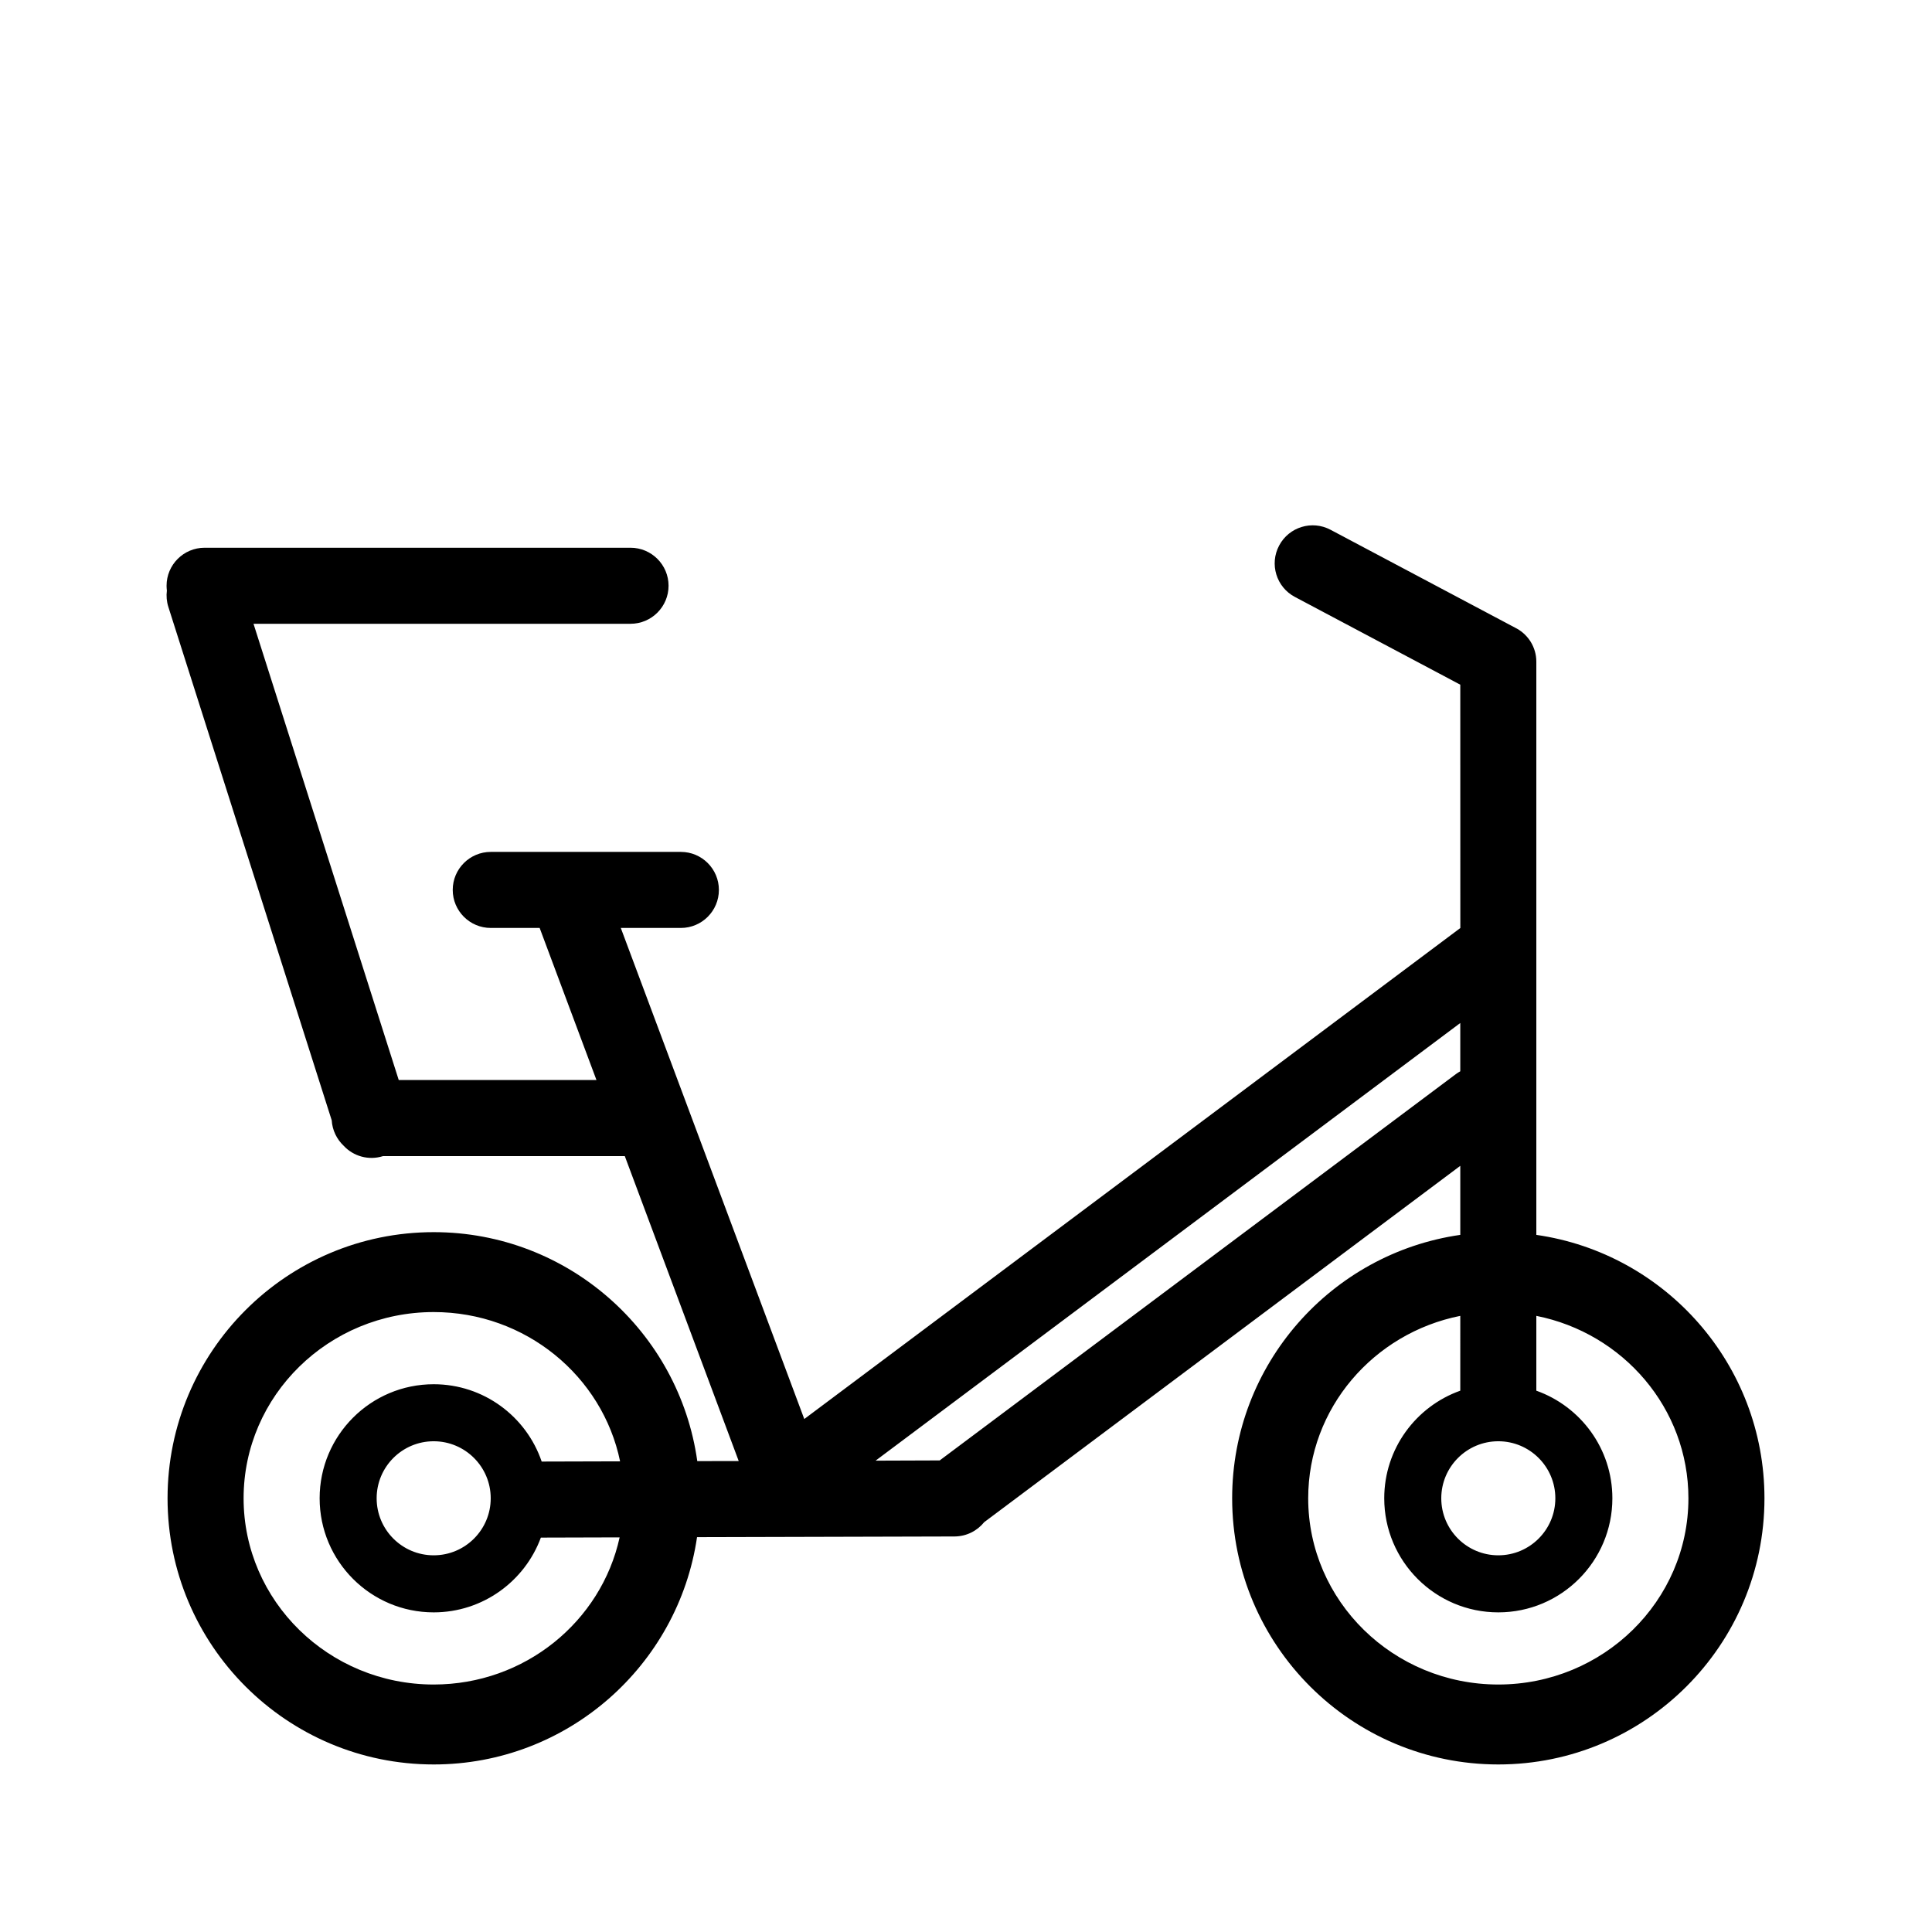
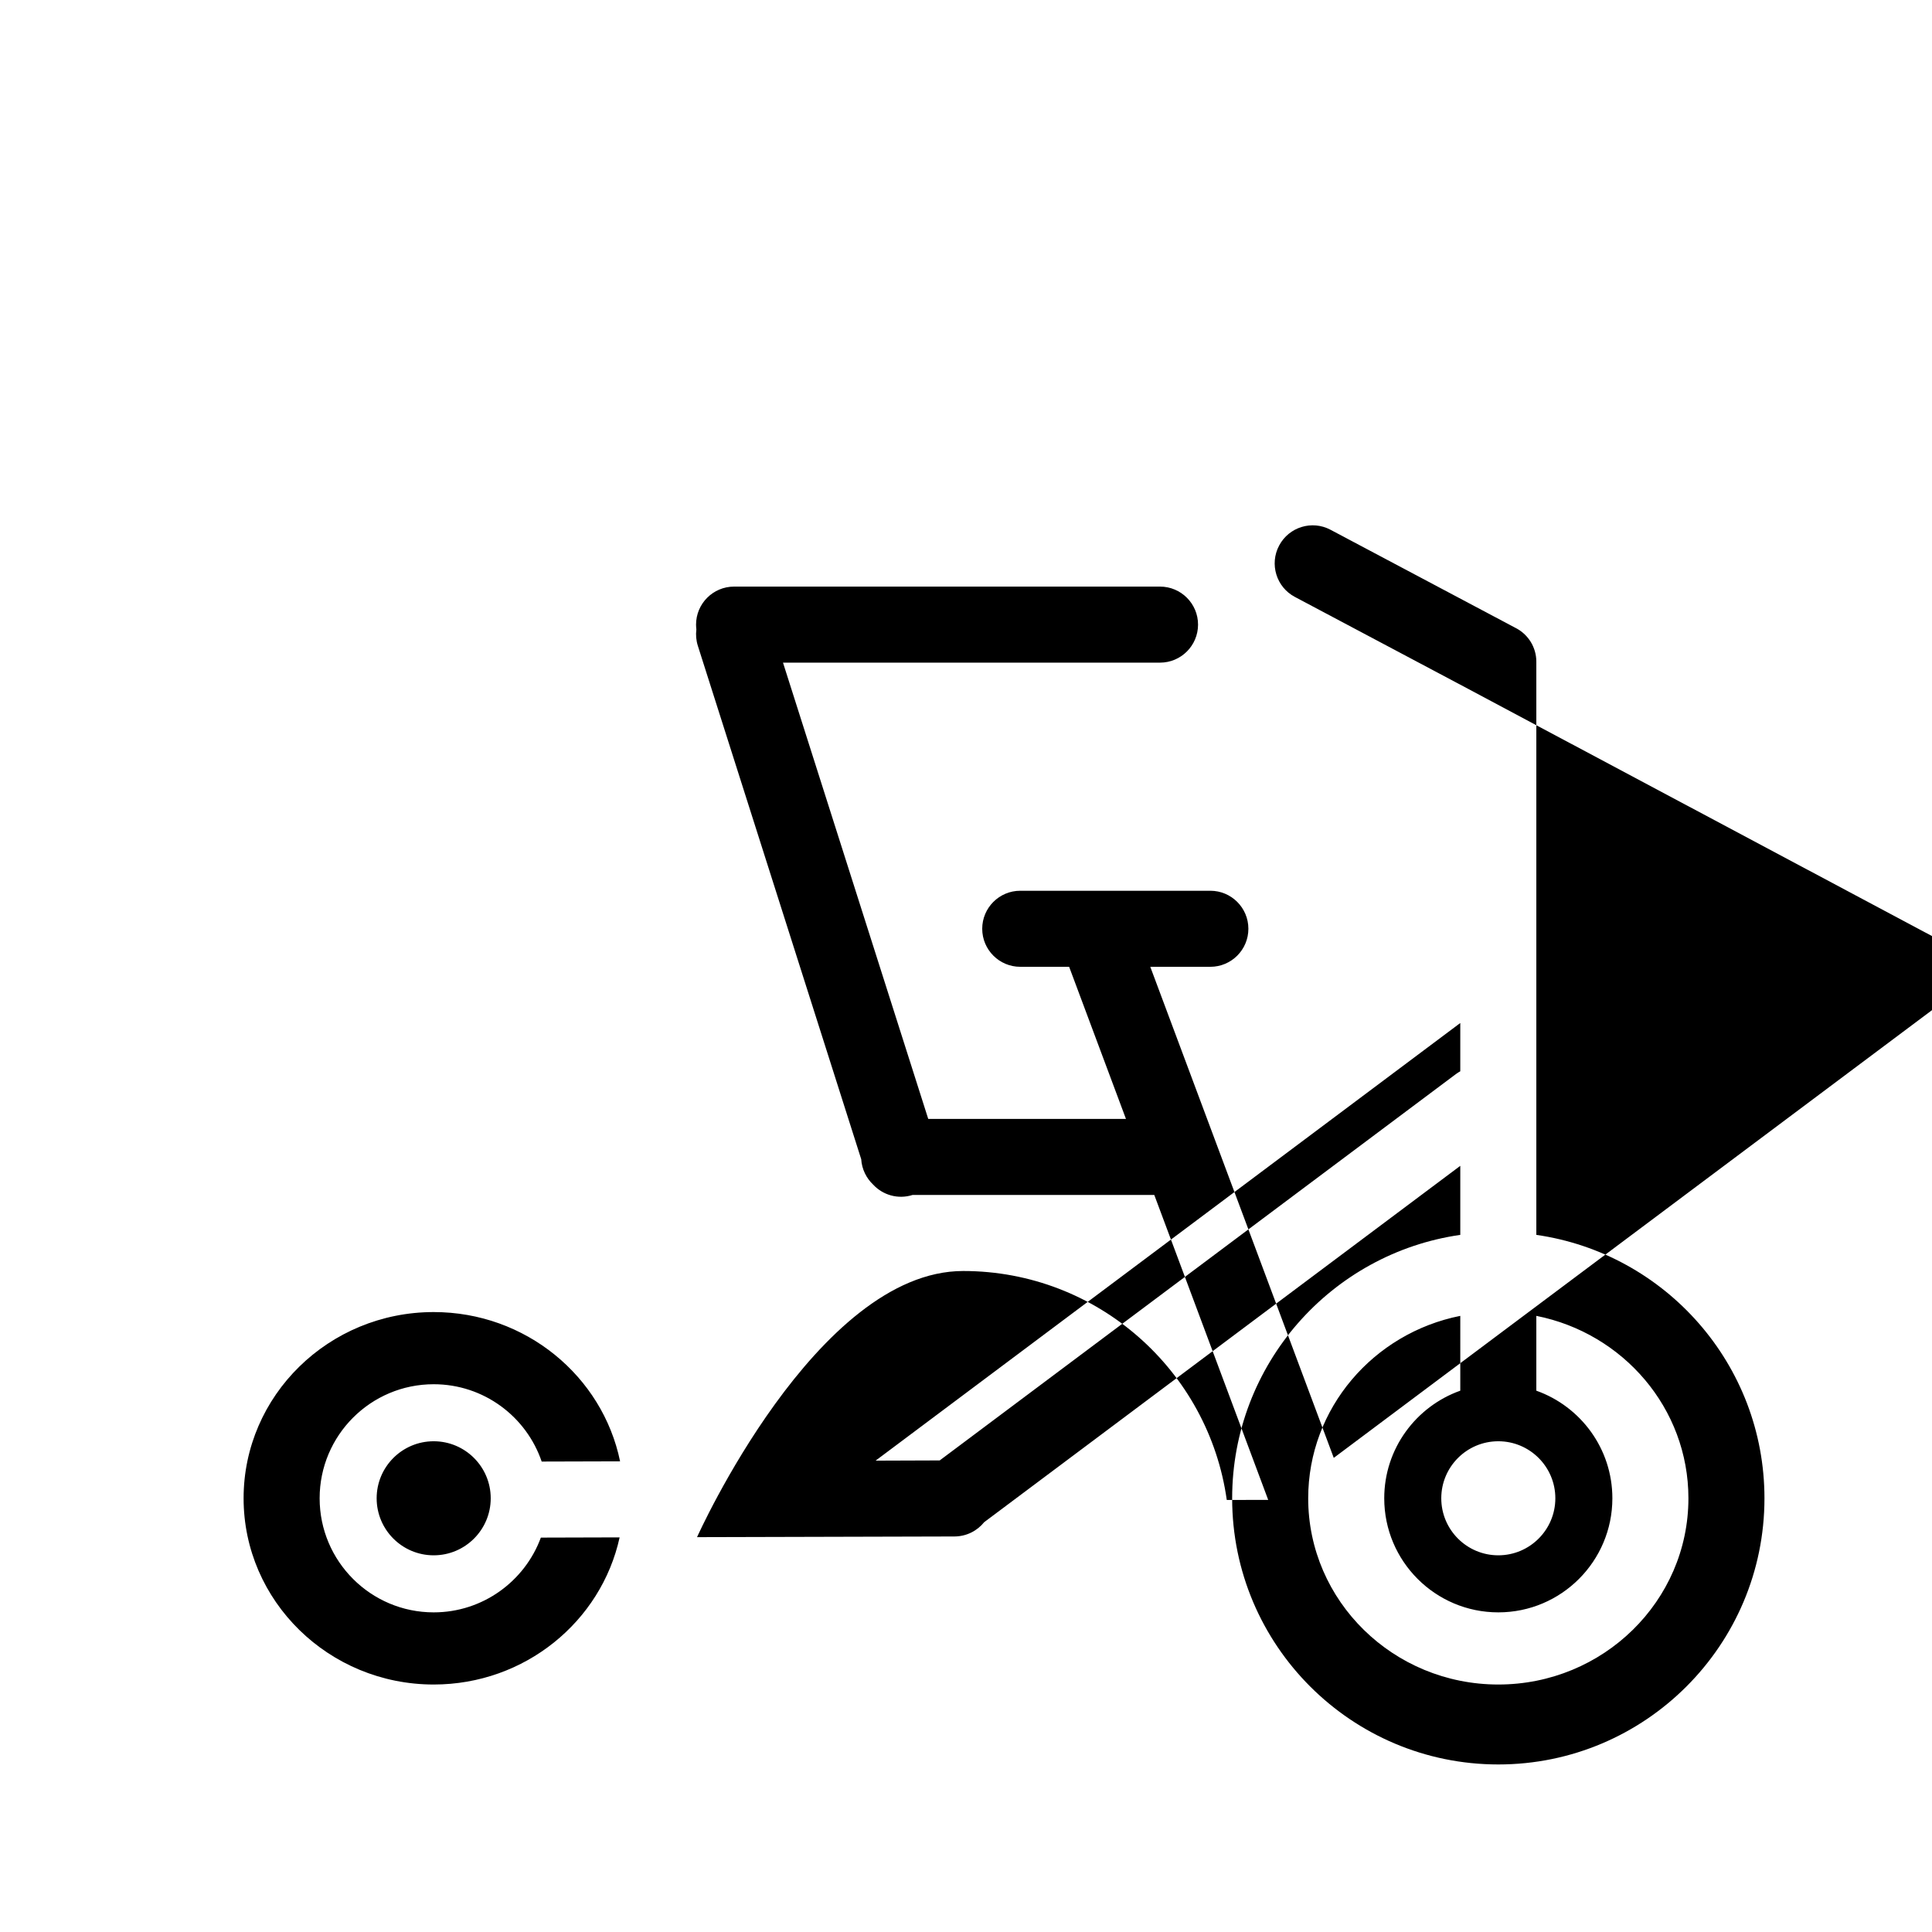
<svg xmlns="http://www.w3.org/2000/svg" fill="#000000" width="800px" height="800px" version="1.1" viewBox="144 144 512 512">
-   <path d="m530.99 325.45-43.832-23.258c-4.918-2.598-6.789-8.703-4.172-13.621 2.602-4.918 8.707-6.793 13.625-4.172l49.09 26.039c0.102 0.059 0.203 0.098 0.305 0.16 1.551 0.867 2.781 2.094 3.668 3.527 0.926 1.531 1.469 3.305 1.469 5.219v151.91c34.16 4.898 60.457 34.301 60.457 69.809 0 38.934-31.598 70.535-70.531 70.535-38.938 0-70.535-31.602-70.535-70.535 0-35.508 26.301-64.91 60.457-69.809v-18.297l-126.17 94.434c-1.855 2.297-4.676 3.769-7.859 3.789l-68.238 0.18c-4.996 34.059-34.359 60.238-69.789 60.238-38.934 0-70.531-31.602-70.531-70.535s31.598-70.531 70.531-70.531c35.59 0 65.055 26.398 69.852 60.676l10.98-0.02-30.188-80.809h-64.062c-3.852 1.227-7.883 0.02-10.441-2.742-1.812-1.715-3-4.09-3.164-6.731l-43.285-136.03c-0.465-1.453-0.586-2.922-0.402-4.356-0.043-0.422-0.082-0.844-0.082-1.289 0-5.562 4.512-10.074 10.074-10.074h112.88c5.562 0 10.078 4.512 10.078 10.074s-4.516 10.078-10.078 10.078h-99.914l38.488 120.91h52.398l-15.055-40.305h-12.957c-5.562 0-10.078-4.516-10.078-10.078s4.516-10.074 10.078-10.074h50.379c5.562 0 10.078 4.512 10.078 10.074s-4.516 10.078-10.078 10.078h-15.918l48.625 130.14 173.86-130.12zm-222.66 205.82c-4.656-22.551-25.008-39.559-49.395-39.559-27.809 0-50.379 22.125-50.379 49.352s22.57 49.352 50.379 49.352c24.184 0 44.398-16.723 49.273-38.992l-20.875 0.059c-4.254 11.547-15.379 19.812-28.398 19.812-16.684 0-30.227-13.543-30.227-30.23s13.543-30.227 30.227-30.227c13.281 0 24.566 8.582 28.617 20.492zm222.66-38.551c-22.992 4.574-40.305 24.484-40.305 48.344 0 27.227 22.57 49.352 50.383 49.352 27.809 0 50.379-22.125 50.379-49.352 0-23.859-17.309-43.77-40.305-48.344v19.828c11.73 4.172 20.152 15.355 20.152 28.516 0 16.688-13.543 30.23-30.227 30.23-16.688 0-30.23-13.543-30.23-30.23 0-13.16 8.426-24.344 20.152-28.516zm10.078 33.23c8.34 0 15.113 6.769 15.113 15.113s-6.773 15.113-15.113 15.113c-8.344 0-15.117-6.769-15.117-15.113s6.773-15.113 15.117-15.113zm-282.14 0c8.344 0 15.117 6.769 15.117 15.113s-6.773 15.113-15.117 15.113c-8.34 0-15.113-6.769-15.113-15.113s6.773-15.113 15.113-15.113zm272.06-98.043v-12.797l-154.95 115.98 16.992-0.059 136.79-102.38c0.383-0.281 0.766-0.523 1.168-0.746z" fill-rule="evenodd" />
+   <path d="m530.99 325.45-43.832-23.258c-4.918-2.598-6.789-8.703-4.172-13.621 2.602-4.918 8.707-6.793 13.625-4.172l49.09 26.039c0.102 0.059 0.203 0.098 0.305 0.16 1.551 0.867 2.781 2.094 3.668 3.527 0.926 1.531 1.469 3.305 1.469 5.219v151.91c34.16 4.898 60.457 34.301 60.457 69.809 0 38.934-31.598 70.535-70.531 70.535-38.938 0-70.535-31.602-70.535-70.535 0-35.508 26.301-64.91 60.457-69.809v-18.297l-126.17 94.434c-1.855 2.297-4.676 3.769-7.859 3.789l-68.238 0.18s31.598-70.531 70.531-70.531c35.59 0 65.055 26.398 69.852 60.676l10.98-0.02-30.188-80.809h-64.062c-3.852 1.227-7.883 0.02-10.441-2.742-1.812-1.715-3-4.09-3.164-6.731l-43.285-136.03c-0.465-1.453-0.586-2.922-0.402-4.356-0.043-0.422-0.082-0.844-0.082-1.289 0-5.562 4.512-10.074 10.074-10.074h112.88c5.562 0 10.078 4.512 10.078 10.074s-4.516 10.078-10.078 10.078h-99.914l38.488 120.91h52.398l-15.055-40.305h-12.957c-5.562 0-10.078-4.516-10.078-10.078s4.516-10.074 10.078-10.074h50.379c5.562 0 10.078 4.512 10.078 10.074s-4.516 10.078-10.078 10.078h-15.918l48.625 130.14 173.86-130.12zm-222.66 205.82c-4.656-22.551-25.008-39.559-49.395-39.559-27.809 0-50.379 22.125-50.379 49.352s22.57 49.352 50.379 49.352c24.184 0 44.398-16.723 49.273-38.992l-20.875 0.059c-4.254 11.547-15.379 19.812-28.398 19.812-16.684 0-30.227-13.543-30.227-30.23s13.543-30.227 30.227-30.227c13.281 0 24.566 8.582 28.617 20.492zm222.66-38.551c-22.992 4.574-40.305 24.484-40.305 48.344 0 27.227 22.57 49.352 50.383 49.352 27.809 0 50.379-22.125 50.379-49.352 0-23.859-17.309-43.77-40.305-48.344v19.828c11.73 4.172 20.152 15.355 20.152 28.516 0 16.688-13.543 30.23-30.227 30.23-16.688 0-30.23-13.543-30.23-30.23 0-13.16 8.426-24.344 20.152-28.516zm10.078 33.23c8.34 0 15.113 6.769 15.113 15.113s-6.773 15.113-15.113 15.113c-8.344 0-15.117-6.769-15.117-15.113s6.773-15.113 15.117-15.113zm-282.14 0c8.344 0 15.117 6.769 15.117 15.113s-6.773 15.113-15.117 15.113c-8.34 0-15.113-6.769-15.113-15.113s6.773-15.113 15.113-15.113zm272.06-98.043v-12.797l-154.95 115.98 16.992-0.059 136.79-102.38c0.383-0.281 0.766-0.523 1.168-0.746z" fill-rule="evenodd" />
</svg>